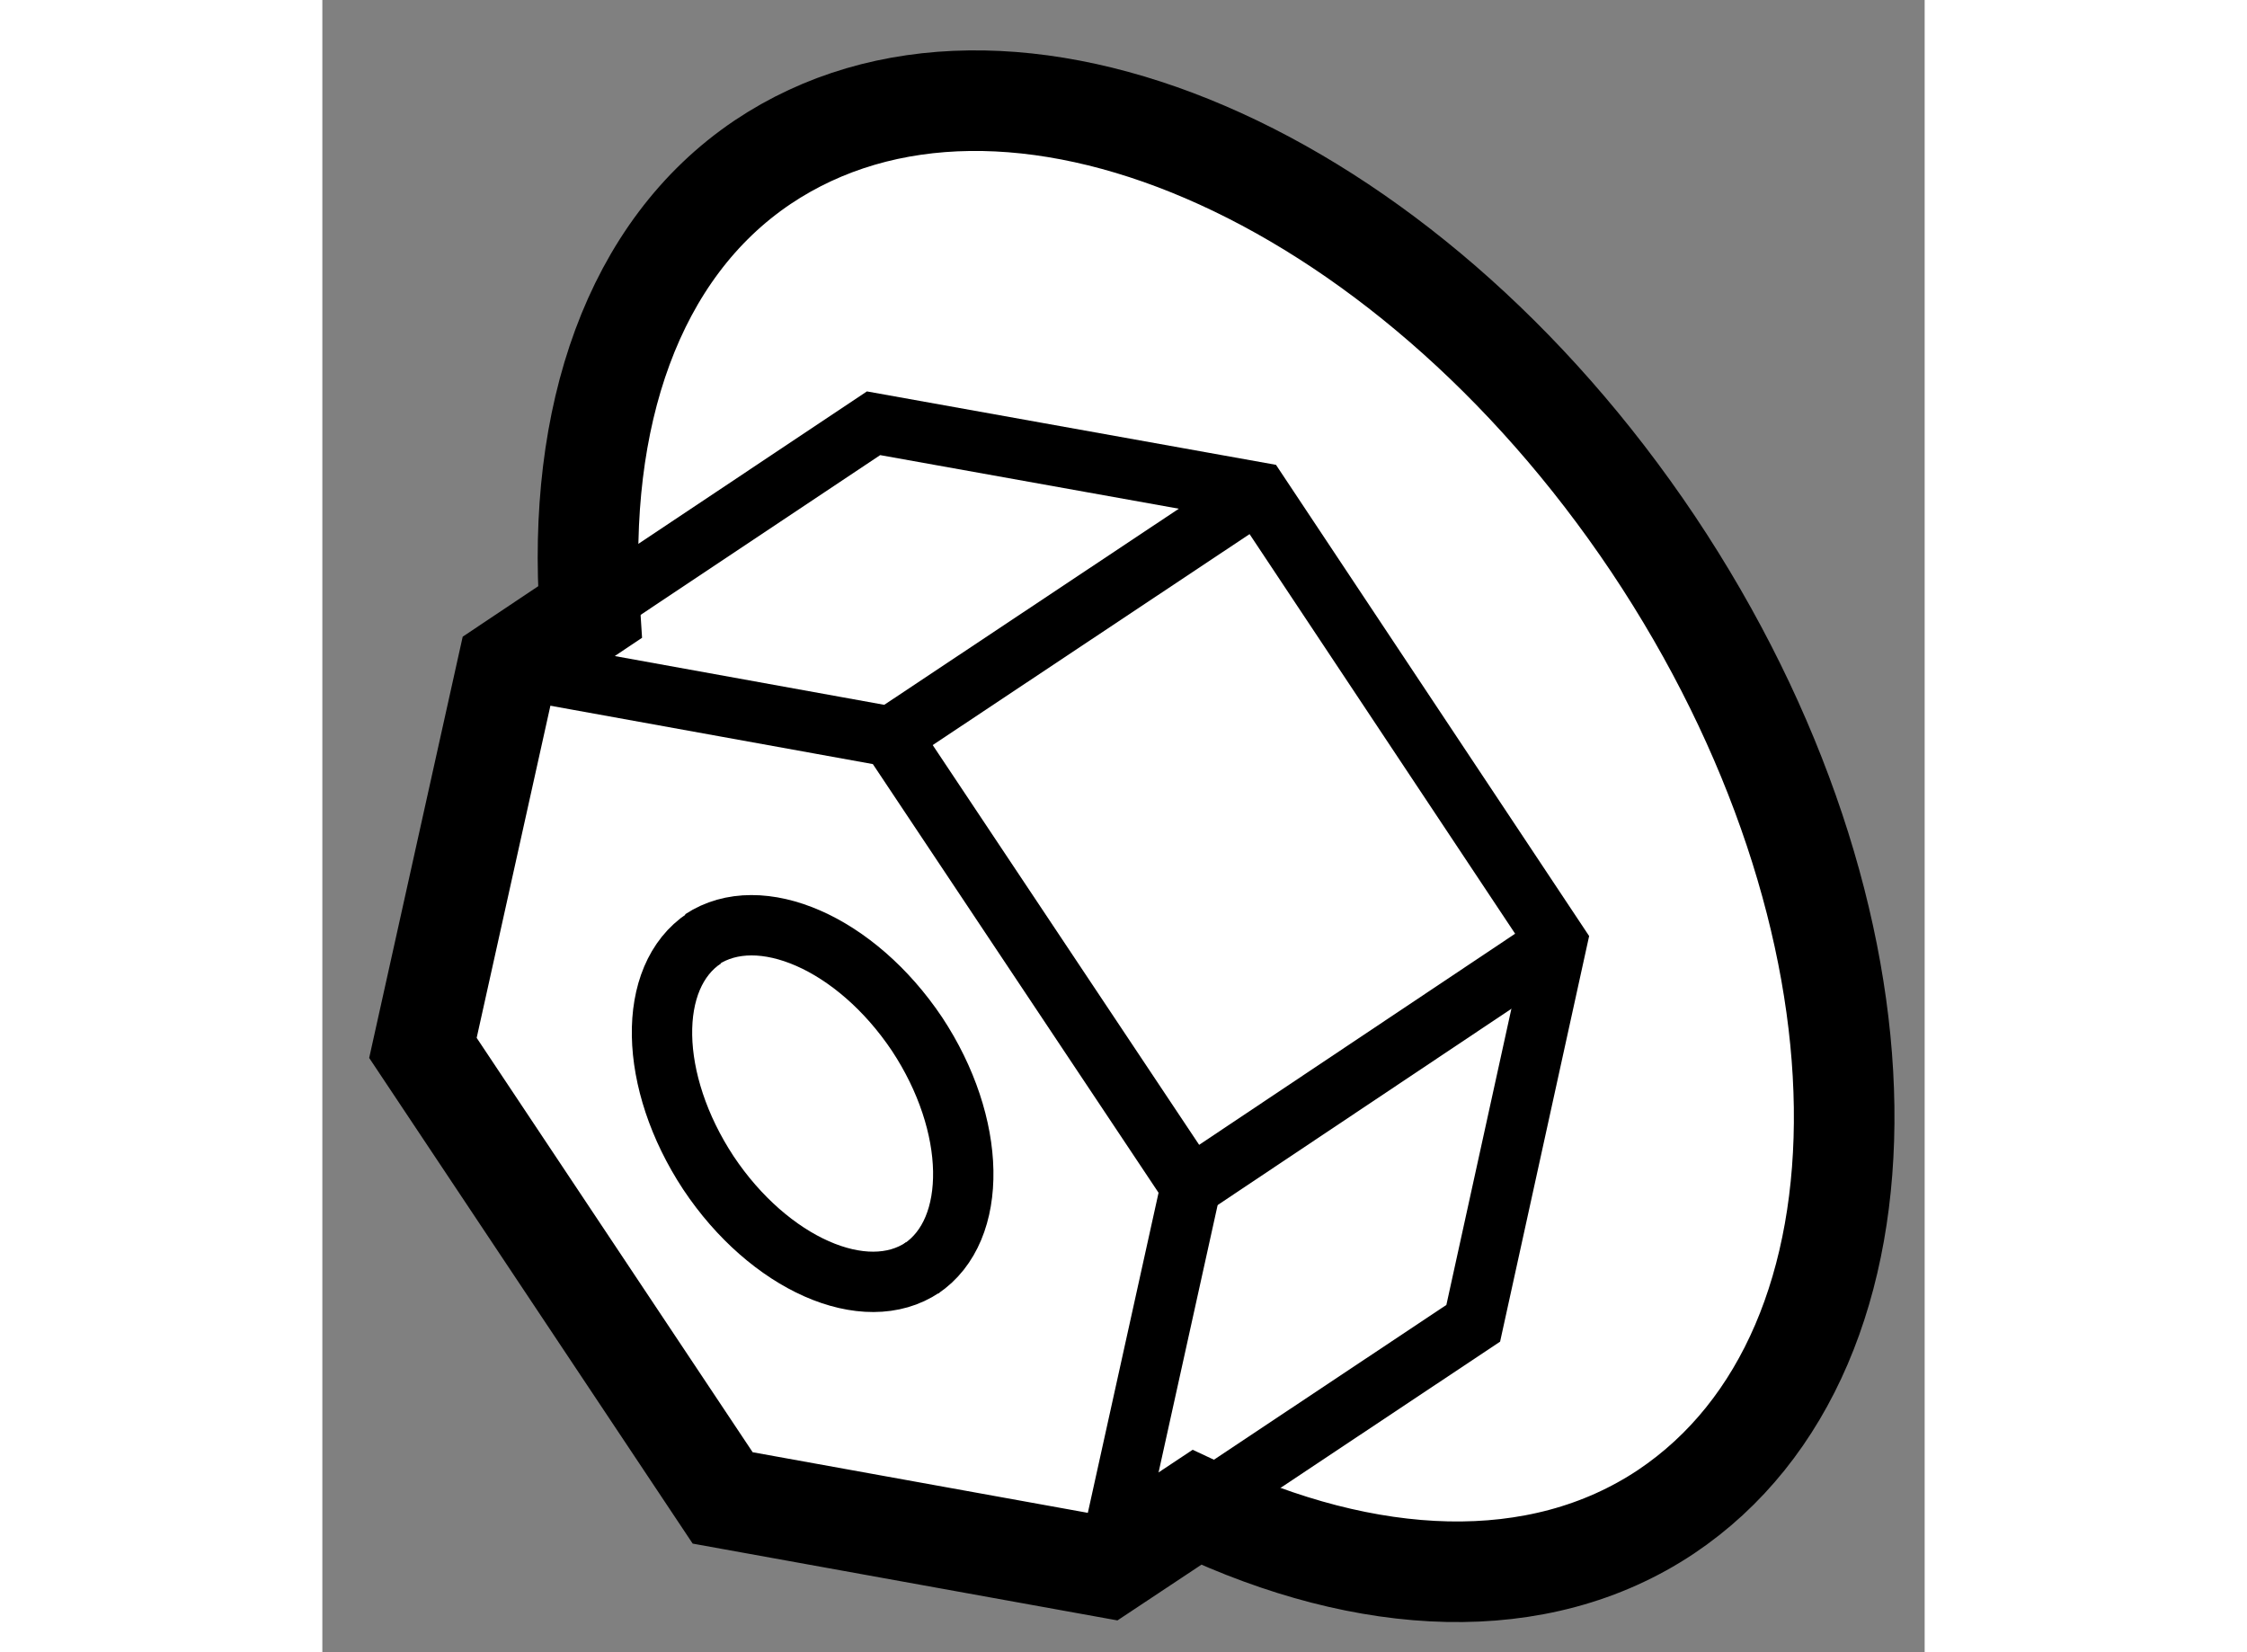
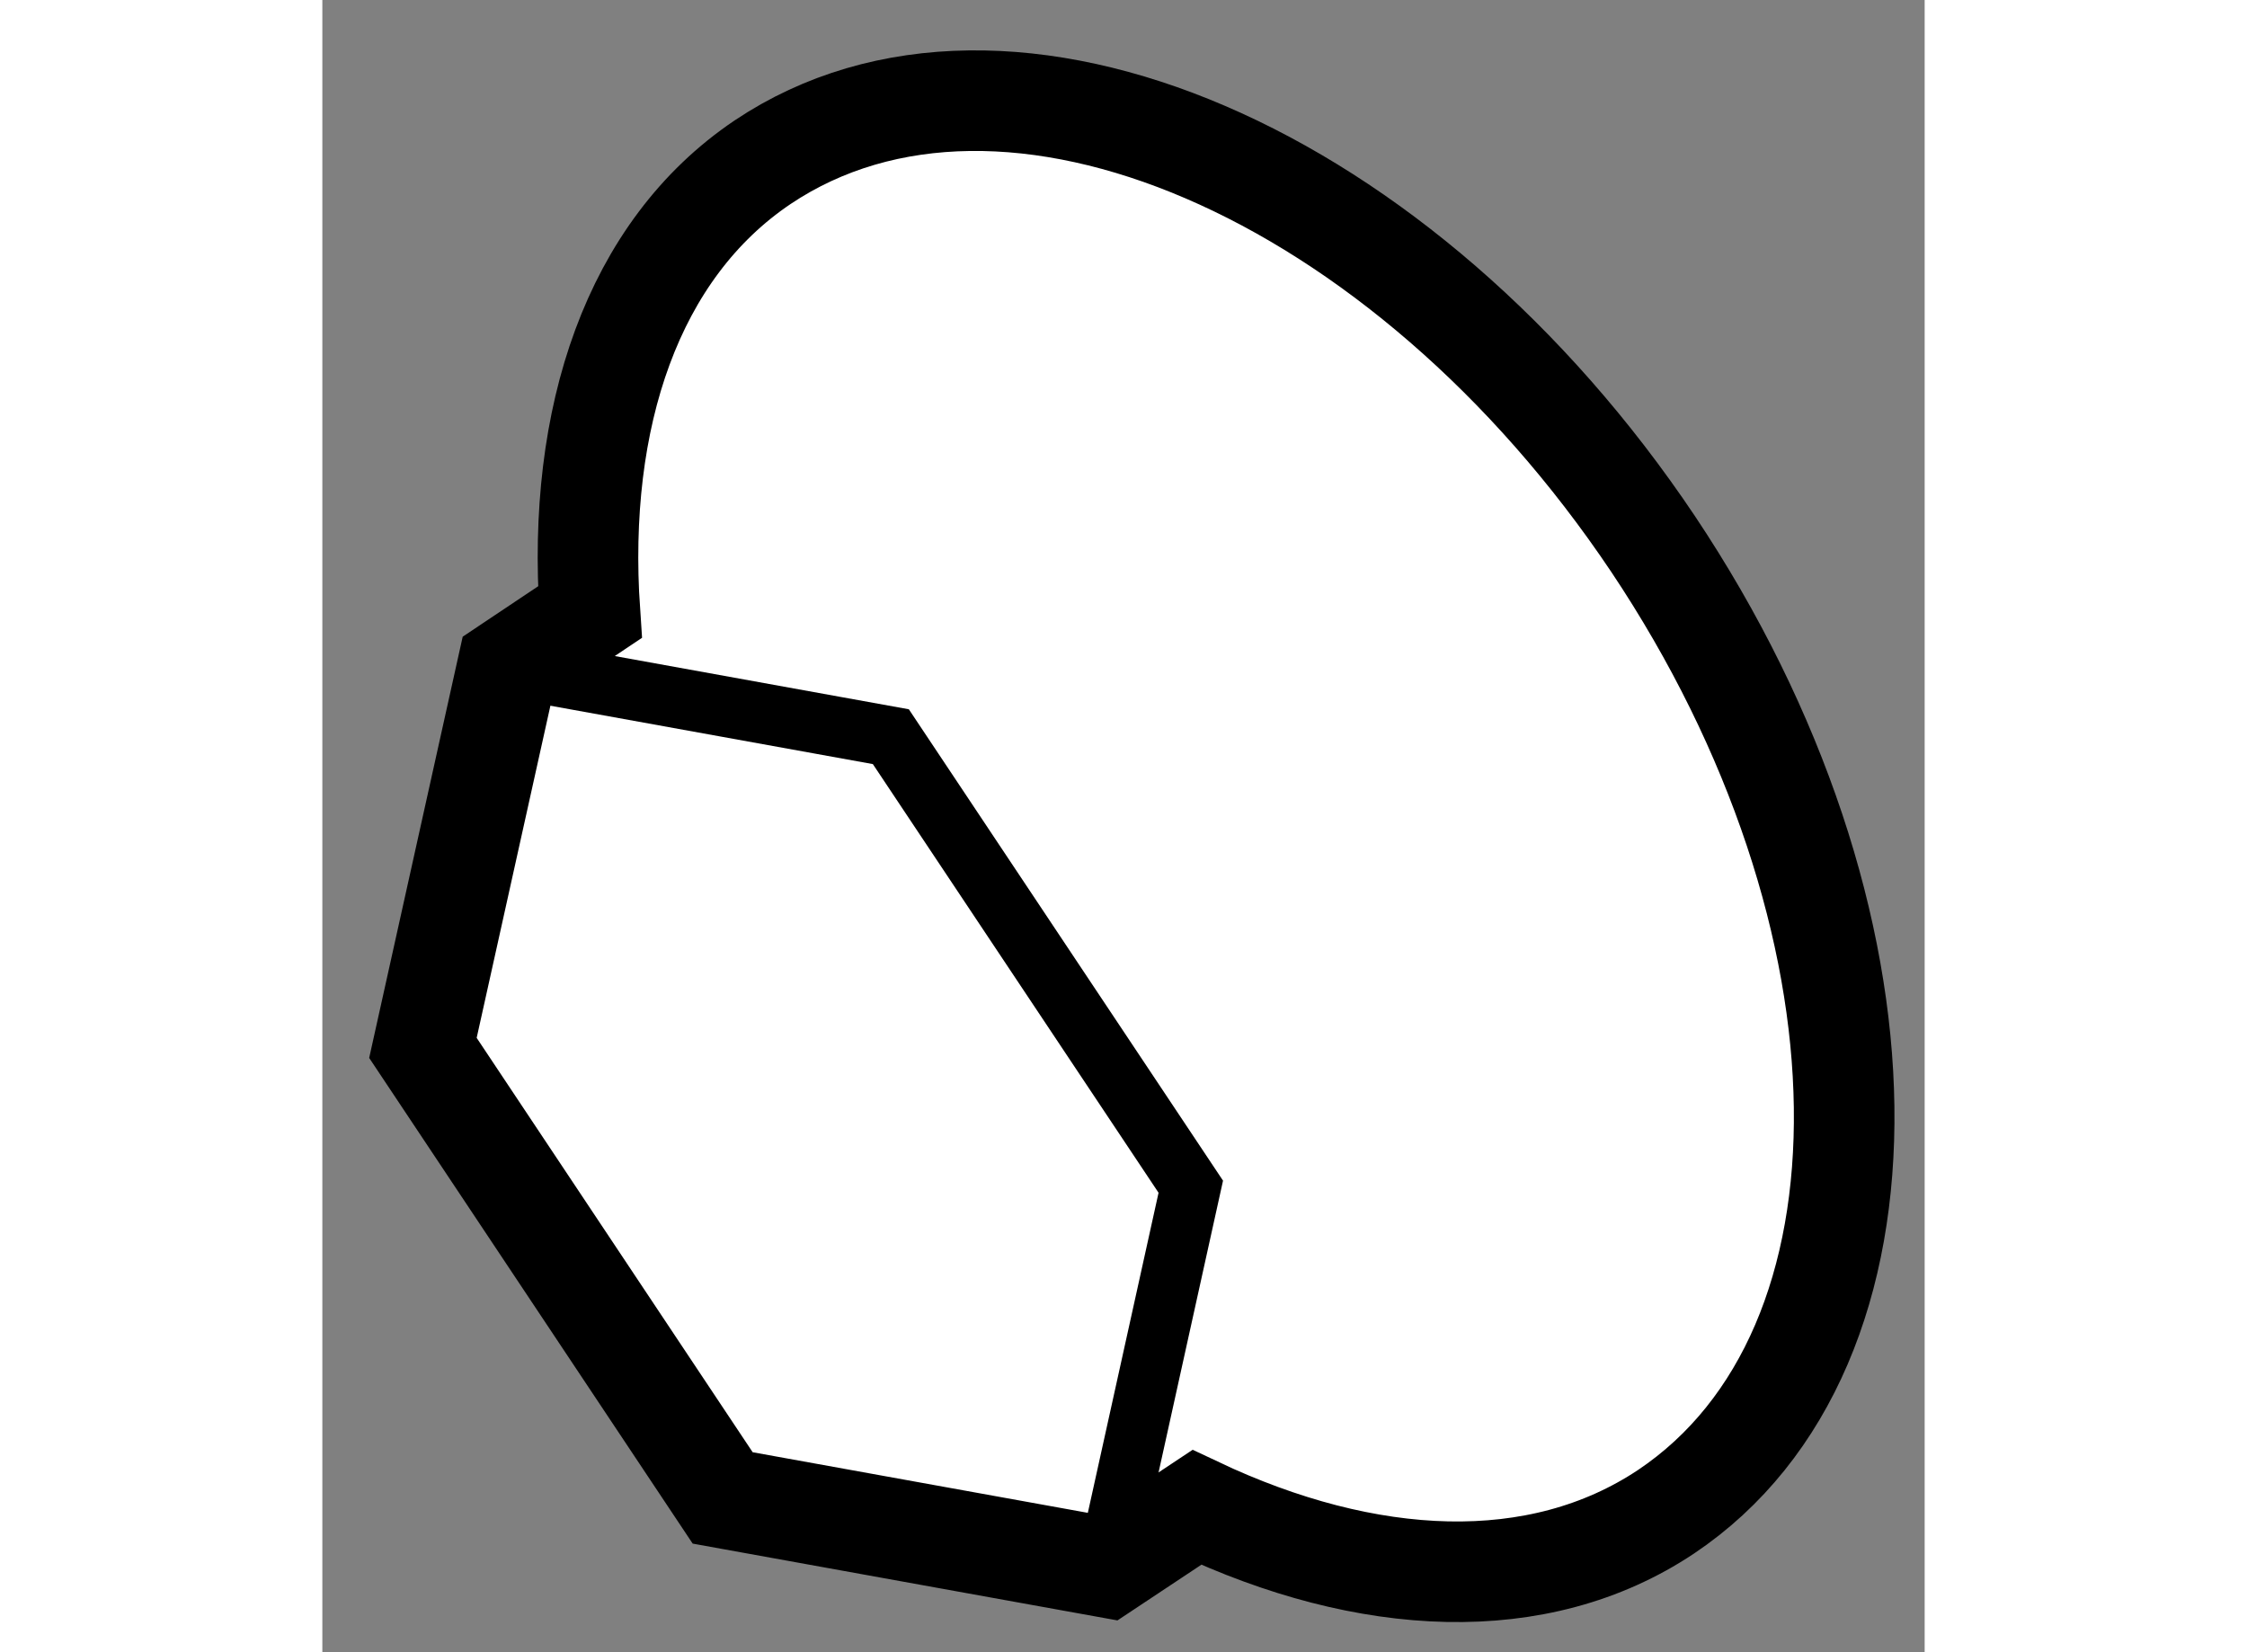
<svg xmlns="http://www.w3.org/2000/svg" version="1.1" x="0px" y="0px" width="244.8px" height="180px" viewBox="188.162 147.924 7.965 8.213" enable-background="new 0 0 244.8 180" xml:space="preserve">
  <rect x="188.162" y="147.924" width="7.965" height="8.213" fill="#808080" stroke="none" />
  <g>
    <path fill="#FFFFFF" stroke="#000000" stroke-width="0.5" d="M189.492,150.967l-0.41,0.274l-0.42,1.892l1.49,2.237l1.908,0.345    l0.449-0.298c0.846,0.4,1.697,0.445,2.332,0.022c1.207-0.809,1.176-2.956-0.064-4.811c-1.242-1.854-3.217-2.707-4.426-1.898    C189.703,149.166,189.426,150.001,189.492,150.967z" />
-     <path fill="none" stroke="#000000" stroke-width="0.3" d="M191.139,154.23c0.287-0.193,0.277-0.715-0.021-1.166    c-0.303-0.452-0.781-0.661-1.07-0.47" />
-     <path fill="none" stroke="#000000" stroke-width="0.3" d="M190.061,152.588c-0.289,0.191-0.279,0.712,0.02,1.166    c0.301,0.452,0.779,0.664,1.066,0.47" />
    <polyline fill="none" stroke="#000000" stroke-width="0.3" points="189.082,151.241 190.988,151.586 192.479,153.823     192.061,155.715   " />
-     <line fill="none" stroke="#000000" stroke-width="0.3" x1="194.299" y1="152.607" x2="192.479" y2="153.823" />
-     <line fill="none" stroke="#000000" stroke-width="0.3" x1="192.813" y1="150.371" x2="190.988" y2="151.586" />
-     <polyline fill="none" stroke="#000000" stroke-width="0.3" points="189.539,150.937 190.902,150.028 192.813,150.371     194.299,152.607 193.883,154.502 192.596,155.359   " />
  </g>
</svg>